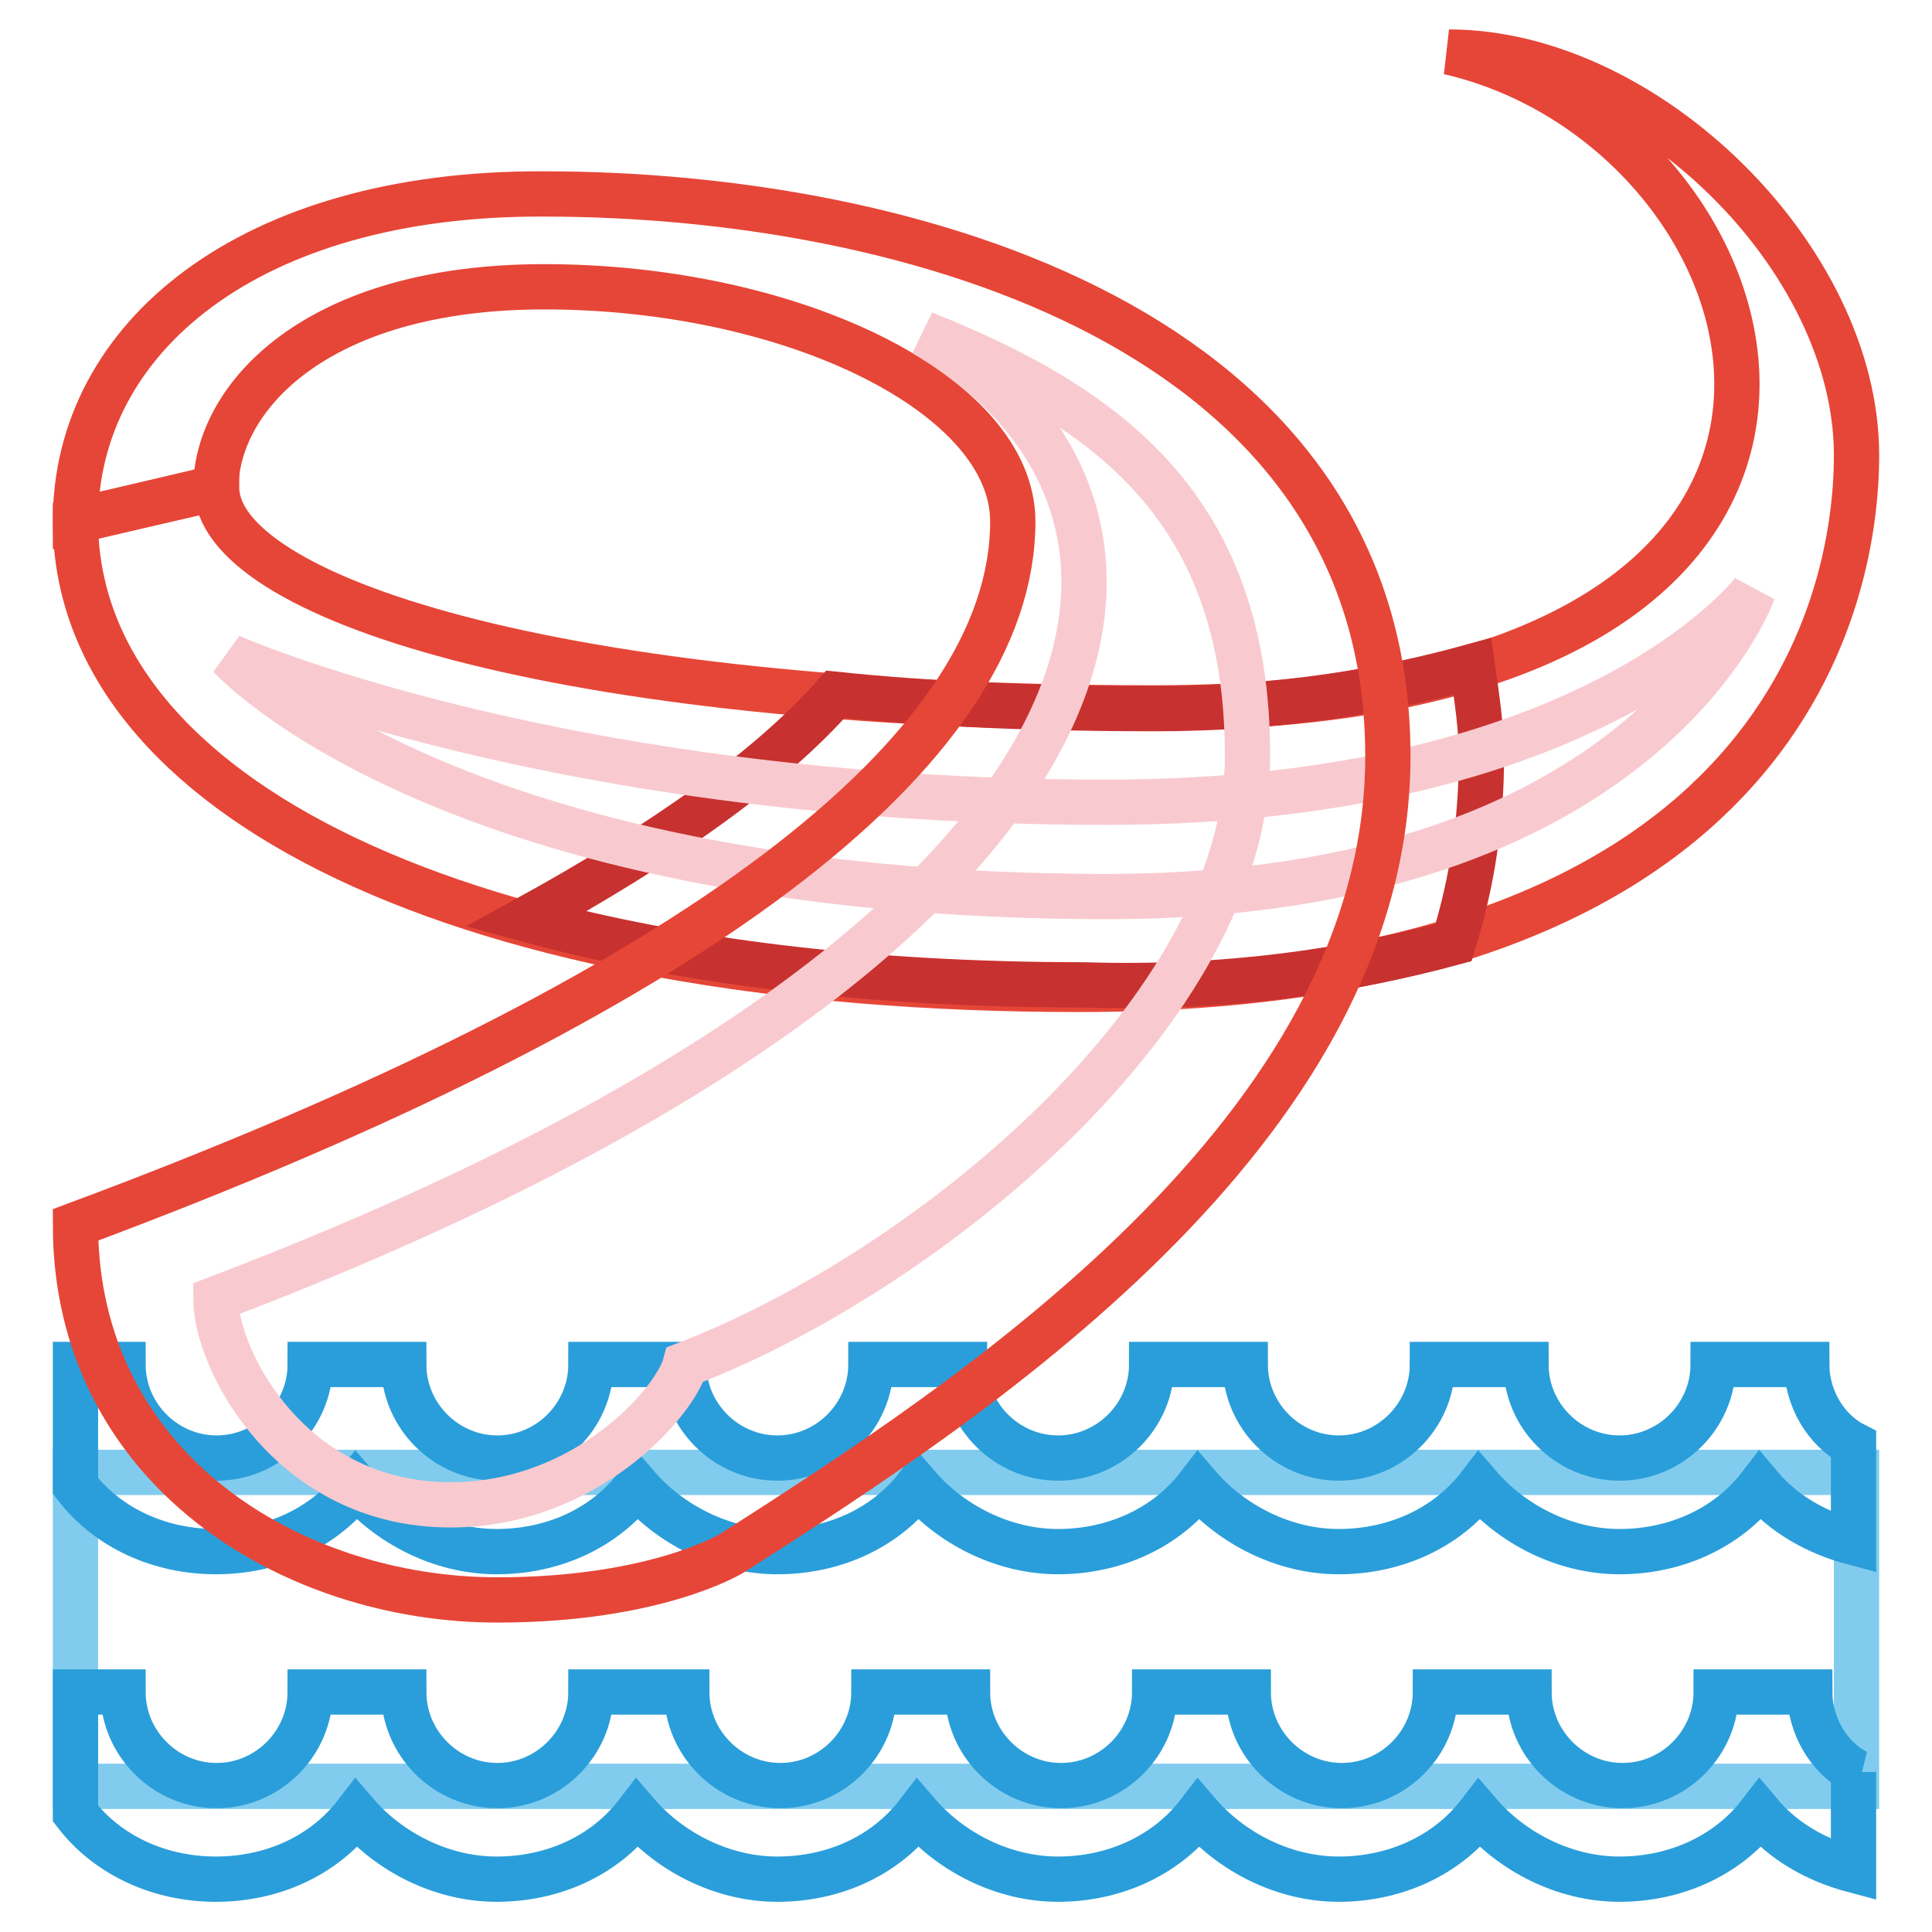
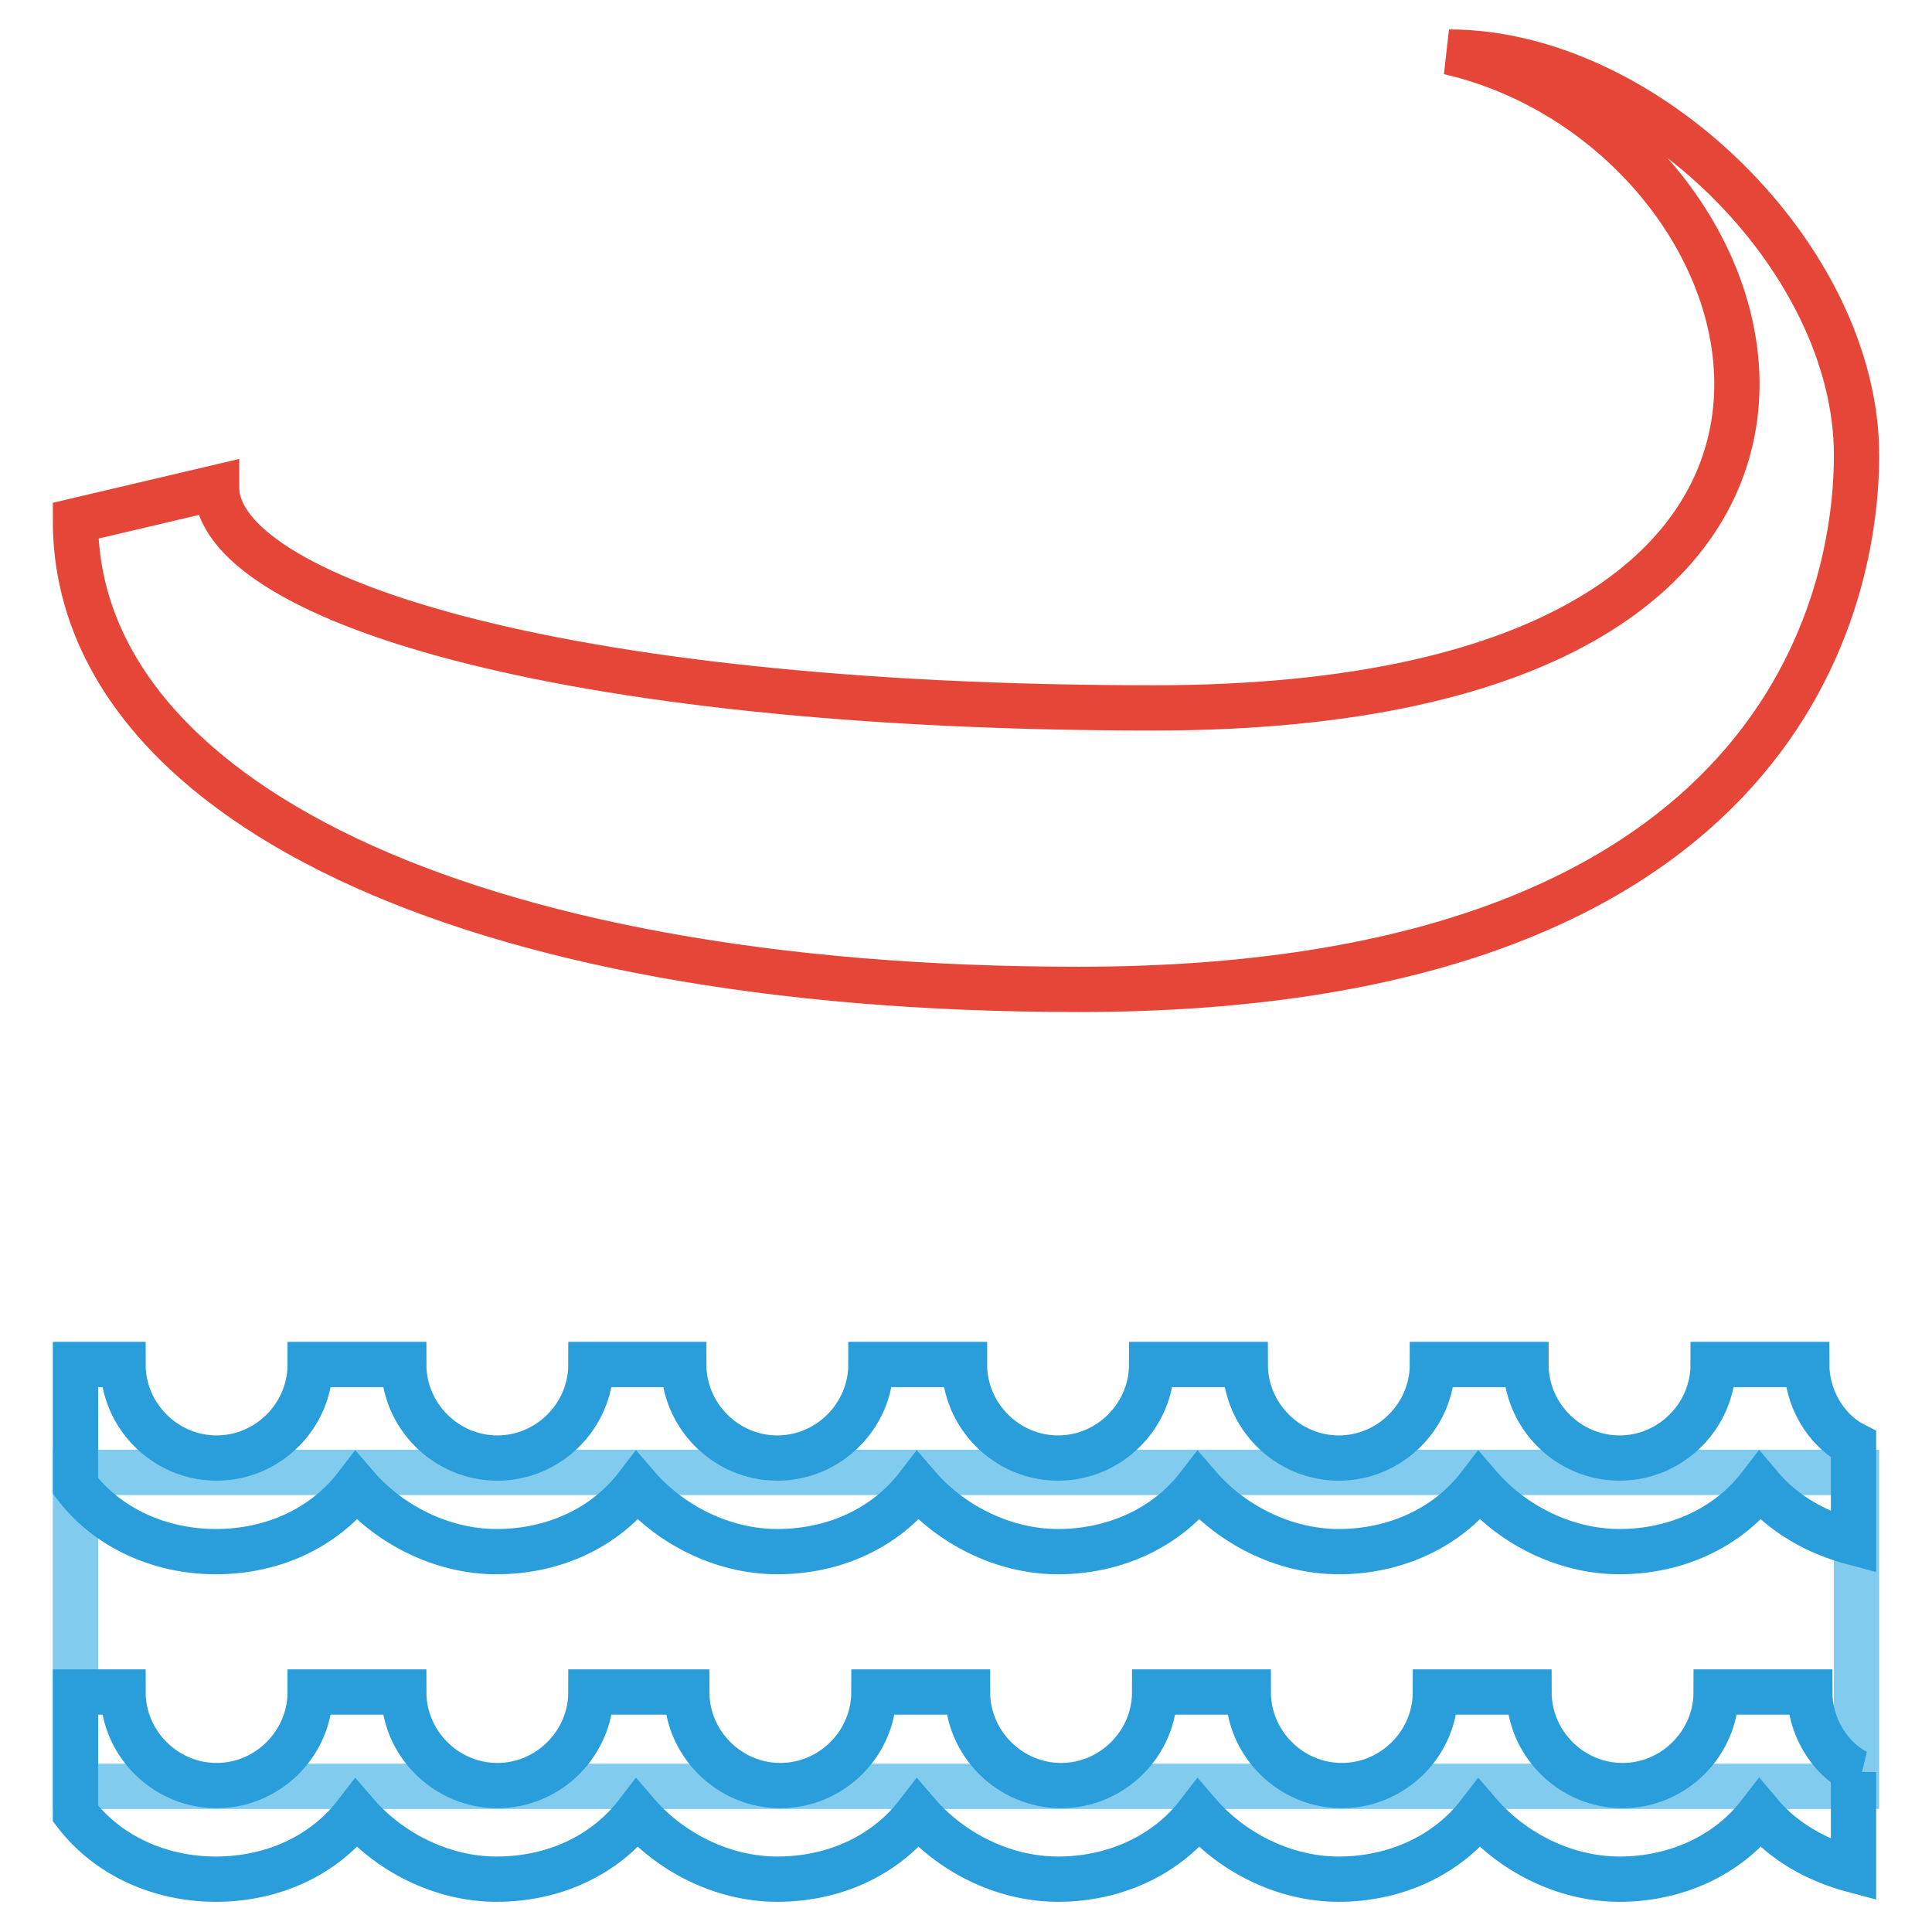
<svg xmlns="http://www.w3.org/2000/svg" version="1.1" x="0px" y="0px" viewBox="0 0 256 256" enable-background="new 0 0 256 256" xml:space="preserve">
  <g>
    <path stroke-width="6" fill-opacity="0" stroke="#e64637" d="M10,69c0,36.6,51.5,62.1,132.9,62.1c91.3,0,103.1-49.7,103.1-70.8c0-26.1-27.9-53.4-54-53.4 c46,10.6,68.3,86.9-39.1,86.9c-80.1,0-124.2-14.9-124.2-29.2L10,69z" />
-     <path stroke-width="6" fill-opacity="0" stroke="#c7312f" d="M192.6,124.9c2.5-8.1,3.7-16.1,3.7-24.8c0-3.7-0.6-7.5-1.2-11.8c-11.2,3.1-24.8,5.6-42.2,5.6 c-15.5,0-29.8-0.6-42.2-1.9c-8.7,9.9-23,19.9-41,29.8c20.5,5.6,45.3,8.7,73.9,8.7C162.8,131.1,178.9,128.6,192.6,124.9L192.6,124.9 z" />
    <path stroke-width="6" fill-opacity="0" stroke="#81ccee" d="M10,195.1h236v41.6H10V195.1z" />
    <path stroke-width="6" fill-opacity="0" stroke="#2a9eda" d="M10,196.9c4.3,5.6,11.2,8.7,18.6,8.7c7.5,0,14.3-3.1,18.6-8.7c4.3,5,11.2,8.7,18.6,8.7 c7.5,0,14.3-3.1,18.6-8.7c4.3,5,11.2,8.7,18.6,8.7c7.5,0,14.3-3.1,18.6-8.7c4.3,5,11.2,8.7,18.6,8.7s14.3-3.1,18.6-8.7 c4.3,5,11.2,8.7,18.6,8.7s14.3-3.1,18.6-8.7c4.3,5,11.2,8.7,18.6,8.7s14.3-3.1,18.6-8.7c3.1,3.7,7.5,6.2,12.4,7.5v-13 c-3.7-1.9-6.2-6.2-6.2-10.6h-12.4c0,6.8-5.6,12.4-12.4,12.4s-12.4-5.6-12.4-12.4h-12.4c0,6.8-5.6,12.4-12.4,12.4 s-12.4-5.6-12.4-12.4h-12.4c0,6.8-5.6,12.4-12.4,12.4s-12.4-5.6-12.4-12.4h-12.4c0,6.8-5.6,12.4-12.4,12.4s-12.4-5.6-12.4-12.4 H78.3c0,6.8-5.6,12.4-12.4,12.4s-12.4-5.6-12.4-12.4H41.1c0,6.8-5.6,12.4-12.4,12.4c-6.8,0-12.4-5.6-12.4-12.4H10V196.9z  M246,234.8c-3.7-1.9-6.2-6.2-6.2-10.6h-12.4c0,6.8-5.6,12.4-12.4,12.4s-12.4-5.6-12.4-12.4h-12.4c0,6.8-5.6,12.4-12.4,12.4 s-12.4-5.6-12.4-12.4h-12.4c0,6.8-5.6,12.4-12.4,12.4s-12.4-5.6-12.4-12.4h-12.4c0,6.8-5.6,12.4-12.4,12.4s-12.4-5.6-12.4-12.4 H78.3c0,6.8-5.6,12.4-12.4,12.4s-12.4-5.6-12.4-12.4H41.1c0,6.8-5.6,12.4-12.4,12.4c-6.8,0-12.4-5.6-12.4-12.4H10v16.1 c4.3,5.6,11.2,8.7,18.6,8.7c7.5,0,14.3-3.1,18.6-8.7c4.3,5,11.2,8.7,18.6,8.7c7.5,0,14.3-3.1,18.6-8.7c4.3,5,11.2,8.7,18.6,8.7 c7.5,0,14.3-3.1,18.6-8.7c4.3,5,11.2,8.7,18.6,8.7s14.3-3.1,18.6-8.7c4.3,5,11.2,8.7,18.6,8.7s14.3-3.1,18.6-8.7 c4.3,5,11.2,8.7,18.6,8.7s14.3-3.1,18.6-8.7c3.1,3.7,7.5,6.2,12.4,7.5V234.8z" />
-     <path stroke-width="6" fill-opacity="0" stroke="#f8cacf" d="M30.5,87c0,0,43.5,19.3,116.1,19.3c64.6,0,85.7-27.9,85.7-27.9s-14.3,40.4-85.7,40.4 C59.1,118.7,30.5,87,30.5,87z" />
-     <path stroke-width="6" fill-opacity="0" stroke="#e64637" d="M28.6,64.7c0-11.8,13-26.7,43.5-26.7c32.9,0,62.1,14.3,62.1,31.1c0,30.4-42.2,62.7-124.2,93.2 c0,32.3,28.6,49.7,55.9,49.7c21.1,0,31.1-6.2,31.1-6.2c31.1-19.9,86.9-55.9,86.9-105.6c0-56.5-63.3-74.5-111.8-74.5 C33,25.5,10,44.8,10,69L28.6,64.7L28.6,64.7z" />
-     <path stroke-width="6" fill-opacity="0" stroke="#f8cacf" d="M122.4,44.2c40.4,23.6,30.4,80.7-93.8,127.9c0,8.1,9.9,27.3,31.1,27.3c18,0,29.8-13.7,31.1-18.6 c32.3-12.4,74.5-47.2,74.5-80.7C165.3,67.8,147.3,54.1,122.4,44.2z" />
  </g>
</svg>